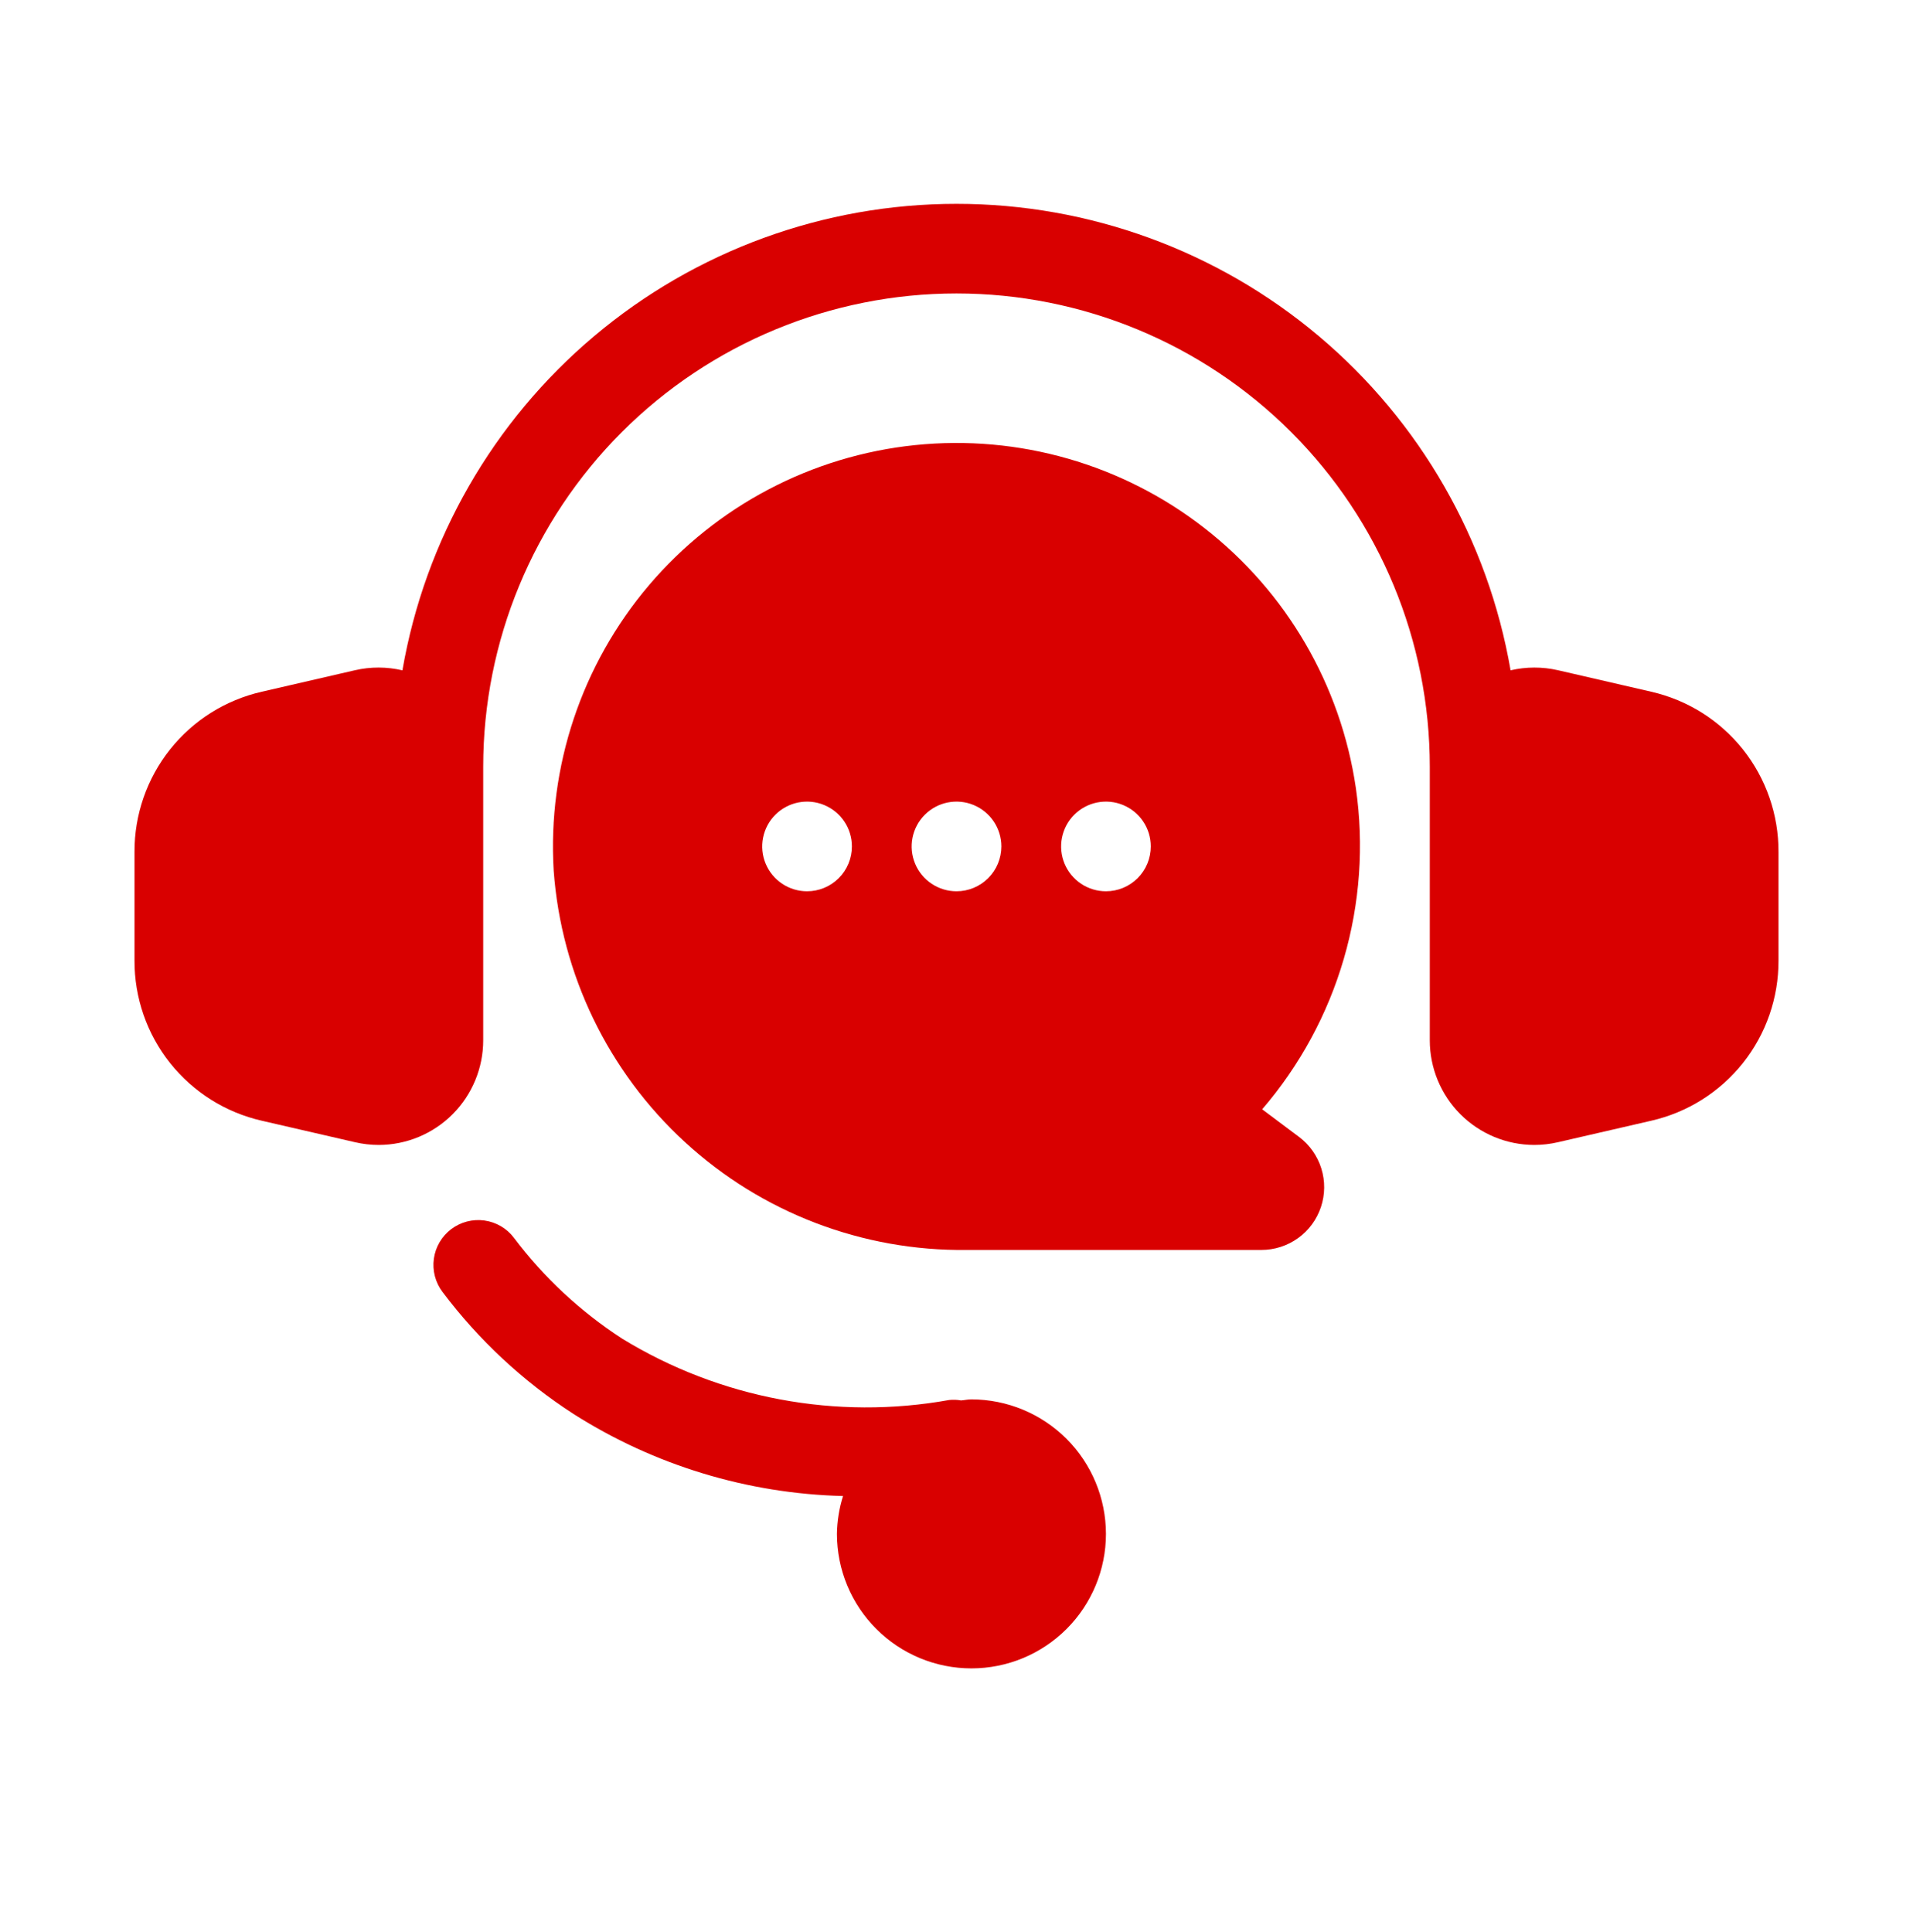
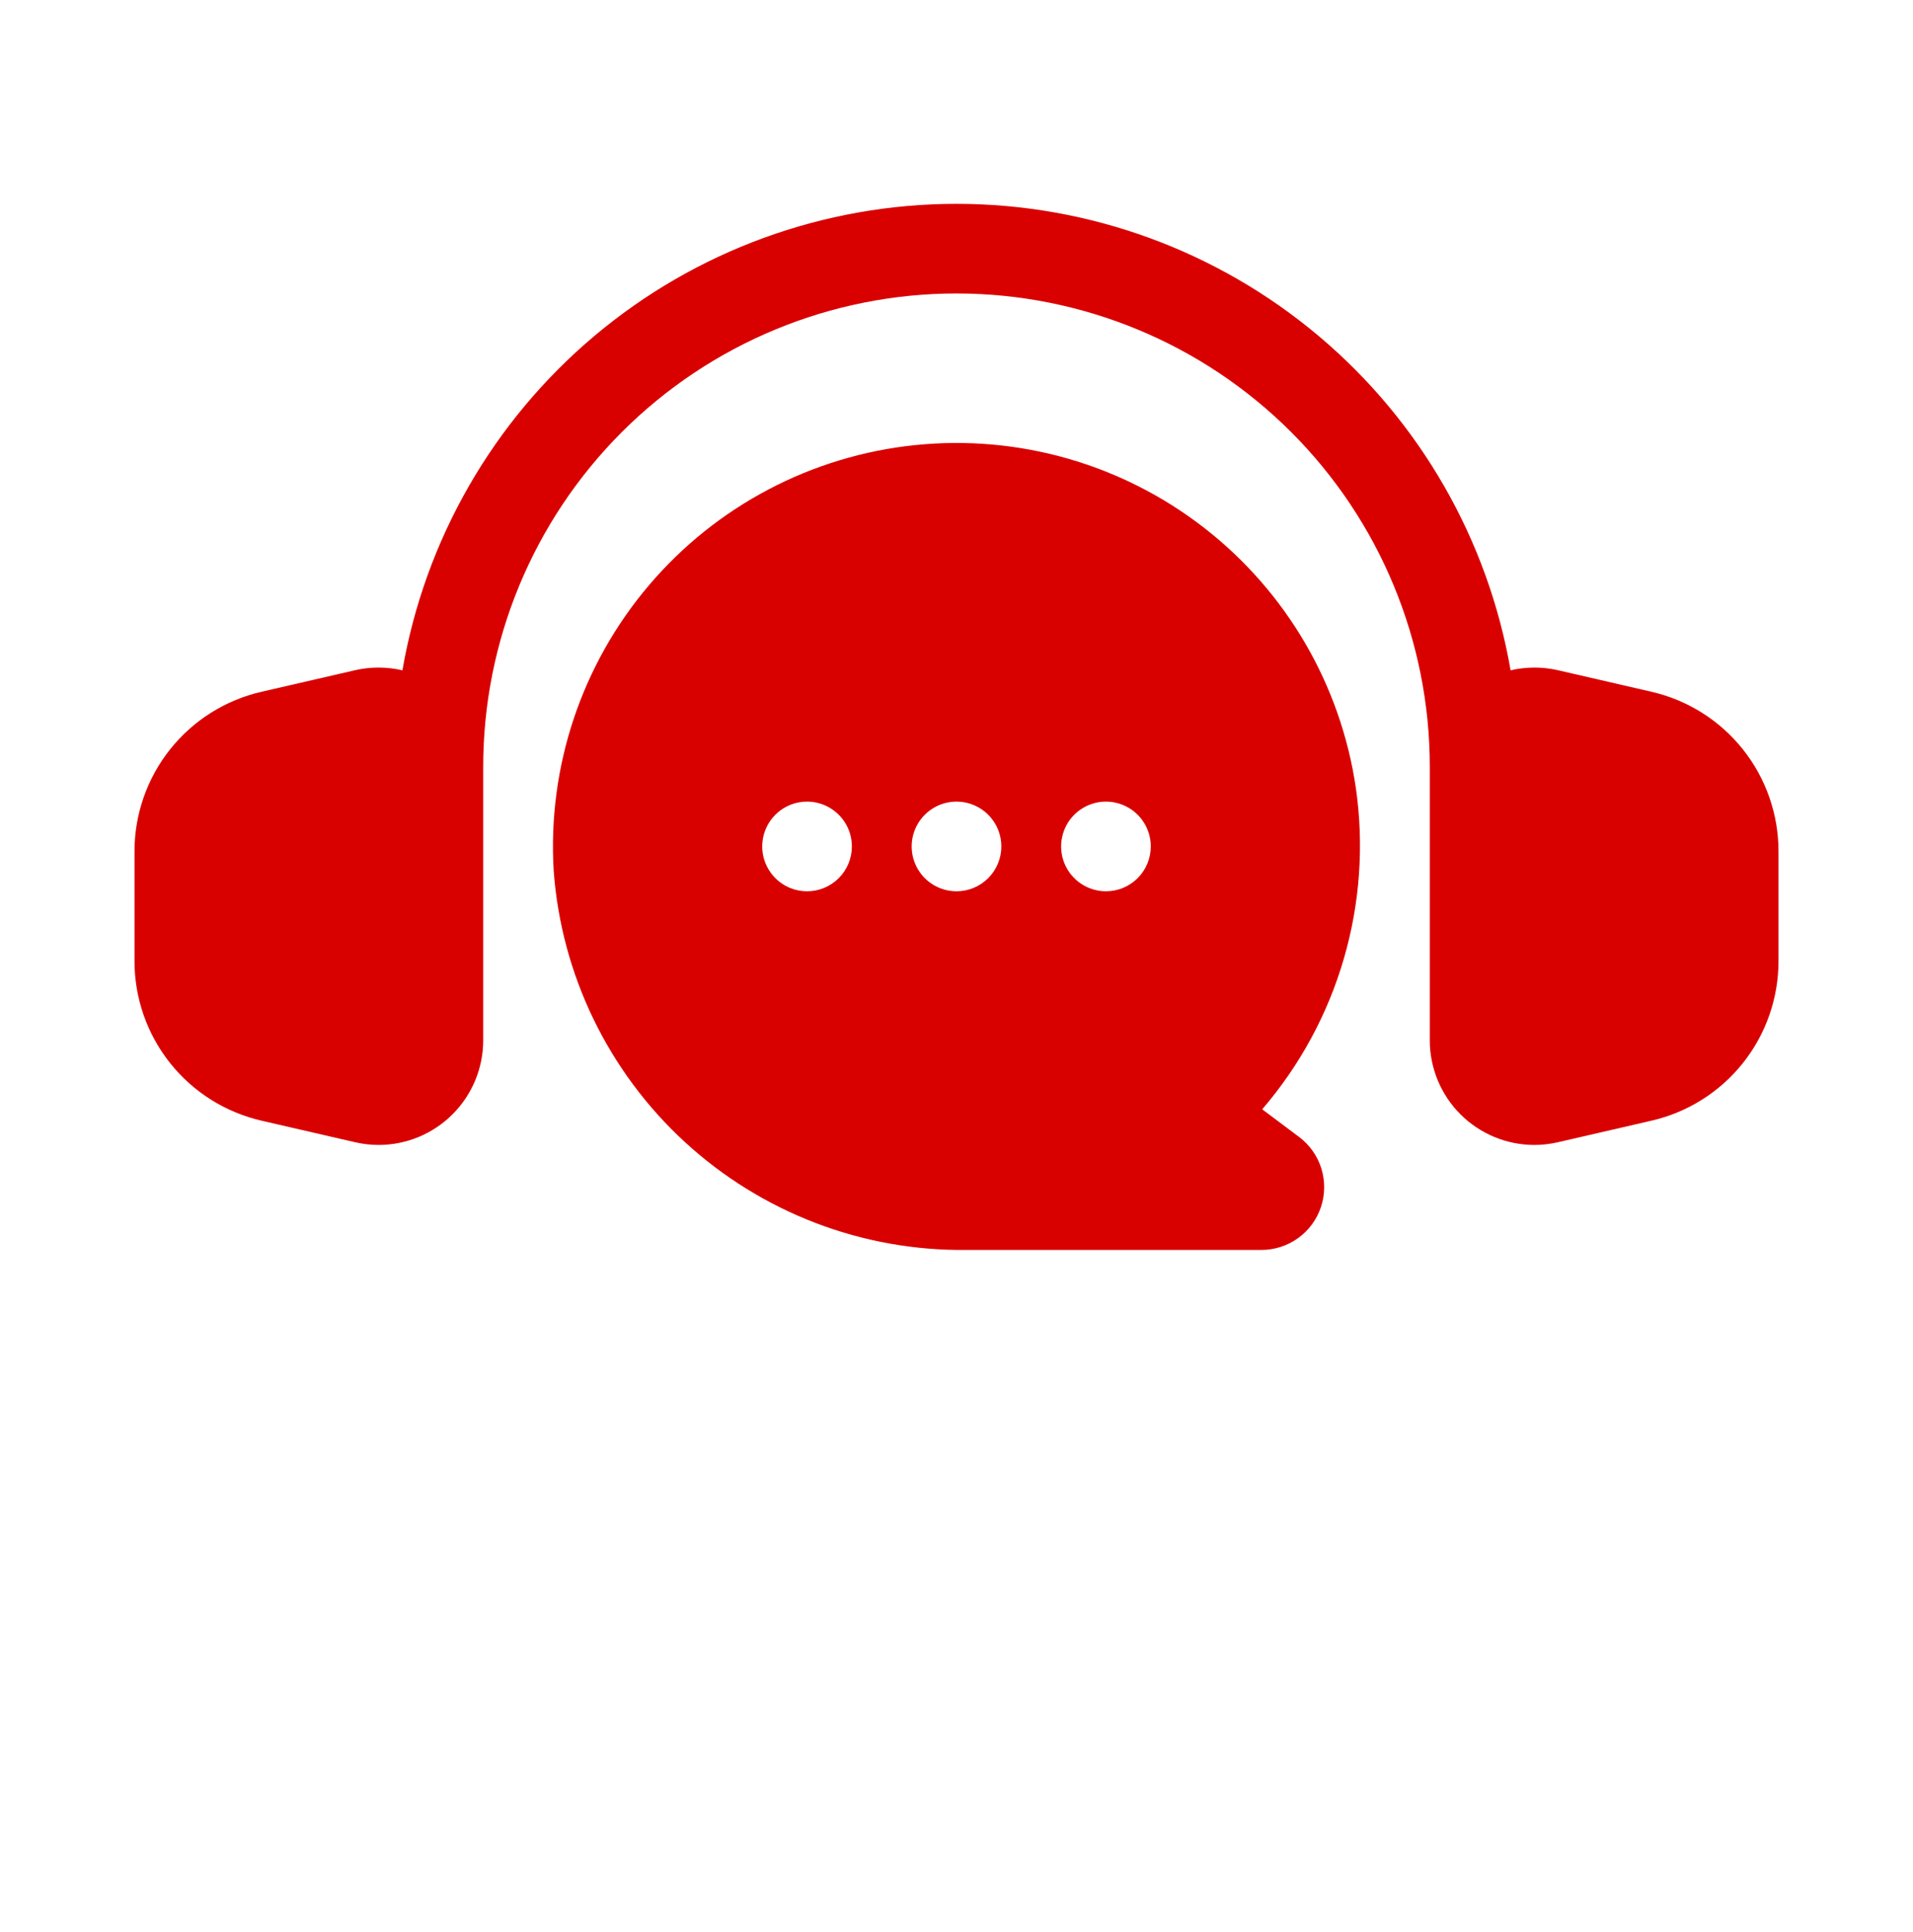
<svg xmlns="http://www.w3.org/2000/svg" width="100" height="101" viewBox="0 0 100 101" fill="none">
  <g id="fi_12598157">
    <g id="Layer 2">
      <path id="Vector" d="M74.741 43.469V54.385C74.741 55.833 75.316 57.222 76.338 58.248C77.361 59.273 78.749 59.851 80.197 59.855C80.615 59.855 81.032 59.807 81.439 59.713L86.31 58.59C88.206 58.159 89.899 57.095 91.11 55.573C92.32 54.05 92.976 52.161 92.969 50.216V44.534C92.976 42.589 92.32 40.7 91.11 39.177C89.899 37.655 88.206 36.591 86.31 36.16L81.439 35.037C80.624 34.851 79.778 34.853 78.964 35.042C77.784 28.216 74.231 22.026 68.931 17.564C63.632 13.103 56.927 10.656 50 10.656C43.072 10.656 36.367 13.103 31.068 17.565C25.769 22.027 22.216 28.217 21.036 35.043C20.222 34.853 19.375 34.85 18.561 35.037L13.69 36.16C11.793 36.59 10.1 37.655 8.89 39.177C7.679 40.7 7.024 42.589 7.031 44.534V50.216C7.024 52.161 7.679 54.05 8.89 55.573C10.101 57.095 11.794 58.159 13.69 58.59L18.561 59.713C18.968 59.807 19.385 59.855 19.803 59.855C21.251 59.851 22.639 59.273 23.661 58.248C24.684 57.222 25.259 55.833 25.259 54.385V40.083C25.259 33.521 27.866 27.228 32.506 22.588C37.145 17.949 43.438 15.342 50 15.342C56.562 15.342 62.854 17.949 67.494 22.588C72.134 27.228 74.741 33.521 74.741 40.083V43.469Z" fill="#D90000" />
-       <path id="Vector_2" d="M57.812 80.188C57.81 78.323 57.069 76.536 55.751 75.218C54.432 73.9 52.645 73.159 50.781 73.156C50.596 73.156 50.422 73.197 50.24 73.211C50.035 73.174 49.826 73.167 49.618 73.188C43.718 74.251 37.633 73.109 32.519 69.979C30.342 68.567 28.429 66.784 26.867 64.711C26.682 64.465 26.45 64.259 26.184 64.103C25.919 63.948 25.625 63.846 25.32 63.804C25.015 63.762 24.705 63.781 24.408 63.858C24.11 63.936 23.831 64.072 23.585 64.257C23.34 64.443 23.134 64.675 22.978 64.941C22.823 65.206 22.721 65.5 22.679 65.805C22.637 66.109 22.655 66.419 22.733 66.717C22.811 67.015 22.946 67.294 23.132 67.54C25.022 70.052 27.34 72.212 29.98 73.919C34.2 76.601 39.07 78.084 44.069 78.208C43.867 78.849 43.76 79.516 43.75 80.188C43.75 82.052 44.491 83.841 45.809 85.159C47.128 86.478 48.916 87.219 50.781 87.219C52.646 87.219 54.434 86.478 55.753 85.159C57.072 83.841 57.812 82.052 57.812 80.188Z" fill="#D90000" />
      <path id="Vector_3" d="M70.877 41.201C70.09 35.819 67.255 30.95 62.963 27.608C58.672 24.266 53.255 22.712 47.845 23.268C42.434 23.824 37.448 26.448 33.926 30.593C30.404 34.738 28.619 40.083 28.943 45.512C29.339 50.947 31.795 56.025 35.809 59.711C39.822 63.396 45.091 65.411 50.54 65.344H65.936C66.625 65.344 67.297 65.128 67.856 64.725C68.415 64.323 68.833 63.755 69.051 63.101C69.269 62.448 69.276 61.742 69.071 61.084C68.866 60.427 68.459 59.85 67.908 59.437L65.979 57.992C67.946 55.705 69.401 53.023 70.245 50.127C71.09 47.231 71.306 44.187 70.877 41.201ZM42.188 46.594C41.724 46.594 41.271 46.456 40.885 46.199C40.5 45.941 40.2 45.575 40.022 45.147C39.845 44.719 39.798 44.247 39.889 43.793C39.979 43.338 40.202 42.92 40.53 42.593C40.858 42.265 41.276 42.042 41.73 41.951C42.185 41.861 42.656 41.907 43.084 42.085C43.513 42.262 43.879 42.562 44.136 42.948C44.394 43.333 44.531 43.786 44.531 44.25C44.531 44.871 44.284 45.468 43.845 45.907C43.405 46.347 42.809 46.594 42.188 46.594ZM50 46.594C49.536 46.594 49.083 46.456 48.698 46.199C48.312 45.941 48.012 45.575 47.835 45.147C47.657 44.719 47.611 44.247 47.701 43.793C47.792 43.338 48.015 42.92 48.343 42.593C48.67 42.265 49.088 42.042 49.543 41.951C49.997 41.861 50.469 41.907 50.897 42.085C51.325 42.262 51.691 42.562 51.949 42.948C52.206 43.333 52.344 43.786 52.344 44.25C52.344 44.871 52.097 45.468 51.657 45.907C51.218 46.347 50.621 46.594 50 46.594ZM57.812 46.594C57.349 46.594 56.896 46.456 56.51 46.199C56.125 45.941 55.825 45.575 55.647 45.147C55.47 44.719 55.423 44.247 55.514 43.793C55.604 43.338 55.827 42.92 56.155 42.593C56.483 42.265 56.901 42.042 57.355 41.951C57.81 41.861 58.281 41.907 58.709 42.085C59.138 42.262 59.504 42.562 59.761 42.948C60.019 43.333 60.156 43.786 60.156 44.25C60.156 44.871 59.909 45.468 59.47 45.907C59.03 46.347 58.434 46.594 57.812 46.594Z" fill="#D90000" />
    </g>
  </g>
</svg>